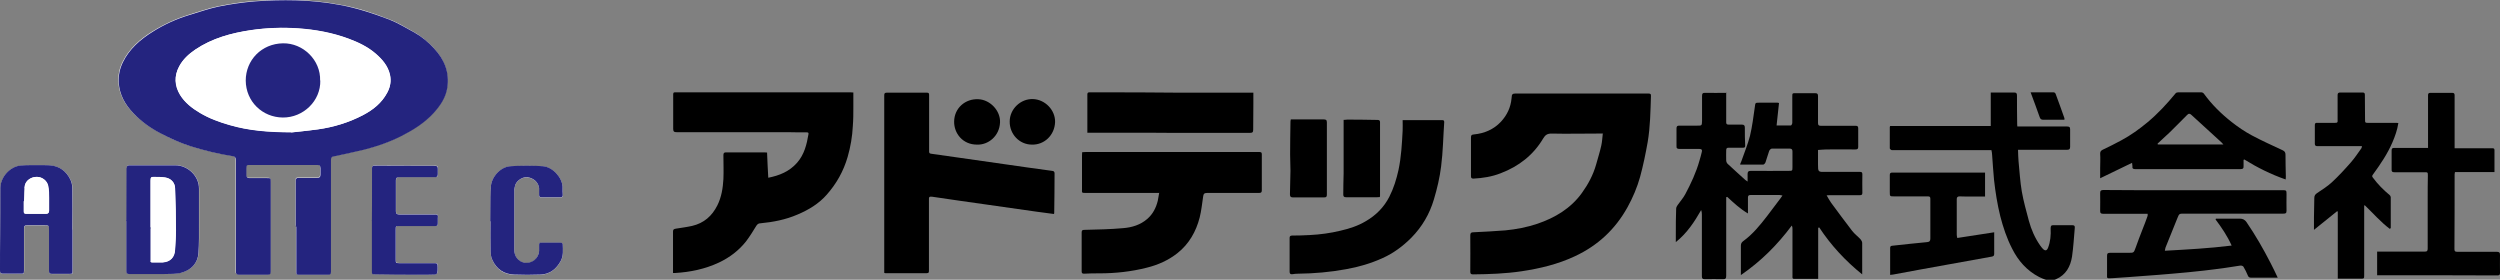
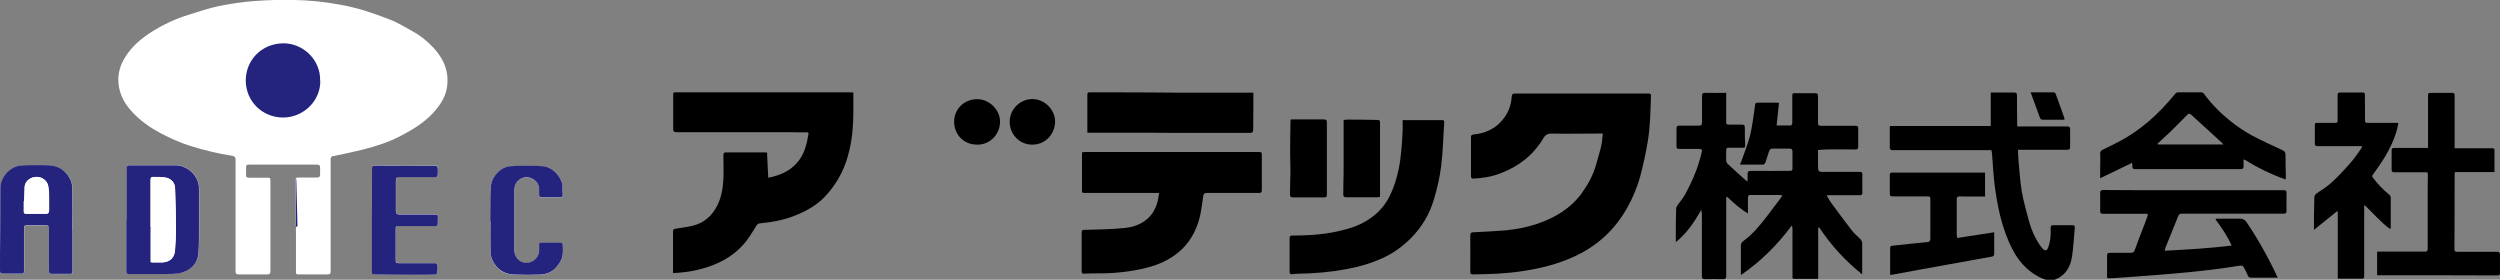
<svg xmlns="http://www.w3.org/2000/svg" id="_レイヤー_2" data-name="レイヤー 2" viewBox="0 0 144.87 16.21">
  <rect x="0" y="0" width="144.87" height="16.21" fill="#808080" stroke="none" />
  <defs>
    <style>
      .cls-1 {
        fill: #fff;
      }

      .cls-1, .cls-2, .cls-3 {
        fill-rule: evenodd;
      }

      .cls-3 {
        fill: #24247f;
      }
    </style>
  </defs>
  <g id="_レイヤー_2-2" data-name="レイヤー 2">
    <g>
      <g>
        <path class="cls-2" d="M100.03,5.32c0,.4,0,.78,0,1.17,0,.2,0,.4,0,.61,0,.09.05.12.13.12.26,0,.51,0,.77,0,.14,0,.18.05.18.18,0,.35,0,.7.02,1.05,0,.1-.05.11-.13.11-.27,0-.54,0-.82,0-.11,0-.15.03-.15.15,0,.19-.01.38,0,.58,0,.07.03.15.08.2.34.32.69.63,1.03.94.03.02.06.04.13.09v-.44c0-.12.04-.18.19-.18.73.01,1.46,0,2.19,0,.21,0,.22,0,.22-.21,0-.3,0-.61,0-.91,0-.12-.04-.16-.15-.17-.35,0-.69,0-1.04,0-.06,0-.14.08-.16.14-.08.21-.13.43-.21.65-.02.06-.09.14-.14.14-.42,0-.84,0-1.26,0-.02,0-.04,0-.08-.01.03-.07.05-.13.08-.19.17-.49.37-.97.5-1.47.13-.55.2-1.12.28-1.68.03-.23.02-.24.25-.24.35,0,.7,0,1.05,0,.03,0,.05,0,.1.02-.05.43-.09.85-.14,1.3.29,0,.56,0,.83,0,.03,0,.08-.1.08-.15,0-.51,0-1.01,0-1.52,0-.2,0-.2.2-.2.37,0,.75,0,1.12,0,.12,0,.17.03.17.16,0,.52,0,1.04,0,1.57,0,.13.05.16.17.16.67,0,1.33,0,2,0,.11,0,.16.02.16.15,0,.35,0,.7,0,1.06,0,.12-.03.16-.17.16-.56-.01-1.12,0-1.67,0-.15,0-.31.02-.49.03v.8s0,.02,0,.03c0,.45,0,.45.47.44.65,0,1.3,0,1.95,0,.11,0,.15.02.15.14,0,.36-.01.72,0,1.08,0,.11-.05.13-.15.13-.58,0-1.16,0-1.74,0-.05,0-.1,0-.18.01.09.16.17.3.26.43.4.55.81,1.09,1.22,1.63.14.18.33.32.48.48.05.06.1.14.1.22,0,.51,0,1.02,0,1.53,0,.08,0,.17,0,.29-.99-.8-1.81-1.69-2.49-2.72-.02,0-.04.02-.06.02v2.96c-.48,0-.94,0-1.39,0-.12,0-.1-.08-.1-.16,0-.46,0-.93,0-1.39s0-.9,0-1.34c0-.06,0-.12-.04-.2-.82,1.1-1.77,2.06-2.95,2.87,0-.21,0-.37,0-.53,0-.39,0-.78,0-1.17,0-.12.04-.2.14-.27.55-.4.97-.92,1.38-1.45.26-.34.51-.68.77-1.02.04-.05.07-.1.12-.17-.07-.01-.12-.03-.17-.03-.56,0-1.12,0-1.68,0-.12,0-.15.05-.15.15,0,.29,0,.59,0,.92-.46-.27-.83-.62-1.2-.96-.02,0-.04.01-.06.02v.55c0,1.33,0,2.67,0,4,0,.15-.04.21-.2.2-.35-.01-.69,0-1.04,0-.13,0-.17-.04-.17-.18,0-1.19,0-2.39,0-3.58,0-.08-.01-.16-.04-.25-.39.68-.81,1.33-1.47,1.86,0-.18,0-.33,0-.47,0-.49,0-.98.02-1.47,0-.07.04-.14.08-.2.15-.22.33-.41.45-.64.33-.62.63-1.26.82-1.94.05-.17.1-.34.14-.52.03-.12-.03-.16-.15-.16-.38,0-.77,0-1.15,0-.13,0-.18-.04-.17-.17,0-.34,0-.68,0-1.02,0-.12.04-.16.16-.16.35,0,.69,0,1.04,0,.27,0,.27,0,.28-.27,0-.48,0-.96,0-1.44,0-.14.03-.2.19-.19.39.01.79,0,1.22,0Z" />
        <path class="cls-2" d="M92.92,7.74h-.42c-.86,0-1.72.02-2.59,0-.26,0-.37.09-.49.29-.57.96-1.41,1.61-2.46,2.01-.51.2-1.03.28-1.57.31-.11,0-.15-.03-.15-.14,0-.75,0-1.49,0-2.24,0-.13.03-.17.17-.18.61-.06,1.15-.29,1.57-.74.35-.38.56-.82.61-1.34,0-.03.01-.06.01-.09,0-.15.06-.2.21-.2.7,0,1.39,0,2.09,0,1.61,0,3.23,0,4.84,0,.26,0,.52,0,.78,0,.1,0,.16.02.15.14-.03.89-.04,1.79-.19,2.67-.12.68-.26,1.36-.44,2.02-.17.61-.42,1.2-.73,1.76-.71,1.28-1.72,2.22-3.05,2.84-.98.46-2.02.71-3.09.87-.94.14-1.88.17-2.82.18-.11,0-.15-.04-.15-.15,0-.7.01-1.41,0-2.11,0-.14.05-.18.18-.18.62-.03,1.23-.06,1.85-.11.63-.06,1.25-.18,1.85-.38,1.03-.35,1.94-.89,2.59-1.79.36-.5.65-1.04.82-1.64.1-.37.22-.73.3-1.1.05-.22.06-.45.09-.71Z" />
        <path class="cls-2" d="M39,15.82v-.51c0-.63,0-1.27,0-1.9,0-.13.07-.14.17-.16.31-.05.63-.09.94-.16.68-.16,1.15-.57,1.46-1.19.24-.48.32-1,.35-1.52.02-.46,0-.93,0-1.39,0-.12.04-.16.15-.16.74,0,1.48,0,2.22,0,.05,0,.09,0,.16.01.02.49.04.96.07,1.46.65-.13,1.22-.36,1.67-.87.42-.48.56-1.06.66-1.66.02-.1-.05-.1-.12-.1-.35,0-.7,0-1.05-.01-.89,0-1.78,0-2.67,0-1.26,0-2.53,0-3.79,0-.15,0-.21-.03-.21-.19,0-.67,0-1.34,0-2.01,0-.12.07-.11.15-.11.74,0,1.48,0,2.22,0,2.2,0,4.39,0,6.59,0,.43,0,.86,0,1.3,0,.05,0,.09,0,.18.01,0,.28,0,.56,0,.84,0,.37,0,.73-.03,1.1-.03.61-.13,1.2-.3,1.79-.24.83-.65,1.56-1.22,2.2-.46.52-1.04.87-1.68,1.14-.69.3-1.42.44-2.16.51-.1,0-.17.05-.23.14-.19.31-.38.62-.6.91-.42.53-.95.93-1.56,1.22-.81.38-1.67.56-2.56.61-.03,0-.06,0-.13,0Z" />
-         <path class="cls-2" d="M61.07,12.4c-.33-.04-.65-.09-.98-.13-.94-.13-1.88-.27-2.81-.4-1.09-.16-2.17-.3-3.26-.47-.16-.02-.2.01-.19.17,0,.86,0,1.71,0,2.57,0,.51,0,1.02,0,1.53,0,.09,0,.16-.12.16-.8,0-1.6,0-2.4,0-.01,0-.03,0-.07-.02v-.56c0-1.57,0-3.15,0-4.72,0-1.37,0-2.74,0-4.11,0-.3,0-.6,0-.9,0-.11.03-.15.15-.15.77,0,1.54,0,2.32,0,.1,0,.13.03.13.13,0,.9,0,1.8,0,2.7,0,.2,0,.39,0,.59,0,.1.06.11.13.12.47.07.94.13,1.41.2.93.13,1.87.27,2.8.4.93.13,1.85.27,2.78.39.11.01.15.05.15.15,0,.77-.01,1.53-.02,2.3,0,0,0,.02-.02.05Z" />
        <path class="cls-2" d="M67.19,11.18h-1.24c-1.02,0-2.03,0-3.05,0-.21,0-.21,0-.2-.22,0-.61,0-1.23,0-1.84,0-.09,0-.19.01-.3.07,0,.13-.01.19-.01,2.16,0,4.33,0,6.49,0,1.09,0,2.17,0,3.26,0,.12,0,.23,0,.35,0,.12,0,.12.08.12.16,0,.5,0,.99,0,1.49,0,.19,0,.37,0,.56,0,.13-.04.16-.16.16-1,0-2,0-3.01,0-.17,0-.21.06-.23.21-.06.4-.1.81-.2,1.21-.21.82-.62,1.54-1.29,2.07-.52.41-1.12.68-1.77.84-.9.23-1.82.33-2.75.33-.3,0-.59,0-.89.02-.1,0-.14-.03-.14-.13,0-.75,0-1.5,0-2.26,0-.12.04-.15.16-.15.75-.02,1.5-.03,2.25-.1.51-.04,1-.19,1.4-.54.32-.28.5-.64.6-1.04.03-.14.05-.28.08-.45Z" />
        <path class="cls-2" d="M124.45,12.39c-.4,0-.79,0-1.17,0-.46,0-.93,0-1.39,0-.14,0-.2-.04-.19-.19.01-.33,0-.67,0-1.01,0-.14.05-.18.19-.18.61,0,1.21.01,1.82.01.83,0,1.66,0,2.49,0,1.44,0,2.87,0,4.31,0,.59,0,1.18,0,1.77,0,.21,0,.22.02.22.23,0,.32-.01.64,0,.96,0,.15-.05.17-.19.17-1.48,0-2.95,0-4.43,0h-1.33c-.26,0-.27,0-.37.25-.23.57-.46,1.14-.69,1.71-.02.05-.02.1-.04.19,1.29-.07,2.57-.14,3.87-.3-.25-.56-.58-1.04-.93-1.51,0-.02.01-.03.02-.05h.37c.34,0,.68,0,1.02,0,.17,0,.29.07.38.2.52.76.98,1.56,1.4,2.38.14.27.27.54.41.84h-.85c-.23,0-.46,0-.69,0-.09,0-.15-.02-.19-.12-.07-.18-.16-.35-.26-.52-.03-.04-.12-.07-.18-.06-.28.04-.56.09-.85.13-.42.06-.83.11-1.25.16-.61.07-1.23.13-1.84.18-.55.05-1.1.09-1.65.13-.61.05-1.21.09-1.82.13-.36.02-.31.03-.31-.28,0-.34,0-.68,0-1.02,0-.14.05-.17.18-.17.36,0,.72,0,1.09,0,.28,0,.28-.01.38-.28.13-.37.27-.73.41-1.09.1-.25.2-.51.29-.77.01-.04,0-.08,0-.15Z" />
        <path class="cls-2" d="M109.53,7.3h5.83v-1.94c.08,0,.14,0,.2,0,.38,0,.77,0,1.15,0,.13,0,.17.04.17.18,0,.51,0,1.02.01,1.54,0,.07,0,.15.01.25h.83c.68,0,1.36,0,2.05,0,.13,0,.18.03.18.17,0,.34,0,.67,0,1.01,0,.13-.05.17-.18.17-.9,0-1.79,0-2.69,0-.04,0-.08,0-.15,0,.01.23.01.44.03.66.06.59.09,1.18.19,1.76.1.57.26,1.13.41,1.7.14.51.35.99.65,1.42.05.07.11.15.17.21.13.12.22.1.29-.07.14-.36.17-.74.15-1.13,0-.14.04-.19.17-.18.36,0,.72,0,1.09,0,.11,0,.15.04.14.15-.05.56-.08,1.12-.16,1.67-.09.57-.35,1.06-.93,1.31-.35.15-.67.02-.98-.13-.71-.37-1.21-.94-1.56-1.64-.31-.6-.52-1.23-.69-1.89-.17-.69-.28-1.39-.36-2.1-.05-.48-.07-.95-.11-1.43,0-.09-.02-.18-.04-.29h-.91c-1.46,0-2.92,0-4.38,0-.16,0-.32,0-.48,0-.04,0-.12-.07-.12-.1,0-.4,0-.81,0-1.24Z" />
        <path class="cls-2" d="M81.31,6.96h1.46c.27,0,.53,0,.8,0,.09,0,.12.03.12.12-.06.85-.07,1.71-.18,2.56-.08.65-.23,1.29-.42,1.92-.25.84-.68,1.58-1.31,2.22-.49.49-1.03.89-1.65,1.17-.68.31-1.39.52-2.13.65-.92.17-1.85.25-2.78.26-.11,0-.22.01-.33.03-.12.01-.16-.03-.16-.15,0-.54,0-1.09,0-1.63,0-.11,0-.21,0-.32,0-.09.03-.13.13-.14.35,0,.7-.01,1.05-.03.59-.03,1.18-.11,1.76-.25.52-.12,1.02-.28,1.47-.55.59-.34,1.06-.81,1.37-1.42.25-.49.41-1.01.53-1.55.16-.75.2-1.52.24-2.28.01-.19,0-.39,0-.61Z" />
        <path class="cls-2" d="M140.7,8.59v-.74c0-.78,0-1.55,0-2.33,0-.1.03-.14.14-.14.42,0,.83,0,1.25,0,.11,0,.15.03.15.14,0,.95,0,1.91,0,2.86v.21c.22,0,.41,0,.61,0,.52,0,1.04,0,1.56,0,.07,0,.14,0,.14.1,0,.42,0,.84,0,1.28h-2.29c0,.05-.02.09-.02.12,0,1.45,0,2.9-.01,4.35,0,.12.04.15.16.15.76,0,1.51,0,2.27,0,.15,0,.22.03.21.2-.01.34,0,.68,0,1.02,0,.11-.03.15-.15.15-1.15,0-2.3-.01-3.45-.01-.97,0-1.94,0-2.91,0h-.61v-1.37h1.08c.56,0,1.12,0,1.68,0,.14,0,.17-.05.17-.18,0-.97,0-1.95,0-2.92,0-.43,0-.86.01-1.29,0-.21,0-.21-.21-.21-.58,0-1.15,0-1.73,0-.13,0-.17-.04-.16-.17,0-.36,0-.72,0-1.09,0-.12.04-.15.16-.15.59,0,1.17,0,1.76,0h.2Z" />
        <path class="cls-2" d="M138.48,13.26c-.53-.4-.96-.9-1.44-1.36-.01,0-.03,0-.04.01v.58c0,1.15,0,2.29,0,3.44,0,.21,0,.22-.21.22-.39,0-.78,0-1.17,0-.04,0-.08,0-.15,0v-3.89s-.03-.02-.04-.02c-.44.35-.87.7-1.34,1.08,0-.28,0-.5,0-.73,0-.37.02-.74.02-1.12,0-.14.06-.21.16-.28.29-.2.59-.38.85-.62.39-.36.75-.75,1.1-1.15.23-.26.42-.55.62-.83.02-.03.02-.07.03-.12h-1.39c-.39,0-.79,0-1.18,0-.11,0-.16-.03-.16-.14,0-.36,0-.72,0-1.09,0-.1.05-.13.14-.12.33,0,.65,0,.98,0,.2,0,.21-.01.2-.21,0-.47,0-.94,0-1.41,0-.1.05-.14.15-.14.43,0,.86,0,1.3,0,.11,0,.13.05.13.15,0,.46.01.93.01,1.39,0,.22,0,.22.22.22.51,0,1.02,0,1.54,0,.05,0,.1,0,.17.01-.06.4-.19.76-.34,1.11-.29.68-.7,1.28-1.13,1.87-.05.07-.07.11,0,.19.28.38.6.7.96,1,.04.03.07.09.07.13,0,.6,0,1.19,0,1.79-.01,0-.03.02-.04.03Z" />
        <path class="cls-2" d="M123.56,9.43c-.62.3-1.22.59-1.86.9,0-.23,0-.4,0-.58,0-.28.02-.56,0-.85,0-.12.05-.17.14-.22.37-.18.73-.35,1.09-.55.54-.29,1.04-.65,1.51-1.04.6-.5,1.13-1.07,1.63-1.68.03-.04.1-.06.15-.06.45,0,.9,0,1.34,0,.06,0,.13.04.16.09.45.62,1,1.16,1.6,1.63.37.29.75.55,1.16.77.58.31,1.18.58,1.78.86.13.06.18.12.18.27,0,.42.01.84.02,1.26,0,.05,0,.09-.01.17-.86-.3-1.64-.69-2.4-1.16-.01,0-.03.02-.04.03,0,.11,0,.23,0,.34.01.14-.03.19-.18.19-1.34,0-2.68,0-4.01,0-.66,0-1.31,0-1.97,0-.04,0-.09,0-.13,0-.11,0-.17-.04-.15-.17,0-.05-.01-.11-.02-.19ZM125.03,8.32s0,.04.01.05h3.8c-.05-.06-.08-.09-.11-.12-.58-.53-1.16-1.06-1.74-1.59-.09-.08-.15-.1-.25,0-.33.34-.67.67-1.01,1.01-.23.22-.47.44-.7.65Z" />
        <path class="cls-2" d="M63.01,7.69v-.86c0-.45,0-.9,0-1.35,0-.08.02-.13.11-.13.45,0,.9,0,1.35,0,1.27,0,2.54.01,3.81.02,1.39,0,2.78,0,4.17,0h.18c0,.22,0,.43,0,.64,0,.5-.01,1-.01,1.5,0,.14-.03.19-.19.19-1.1,0-2.19,0-3.29,0-.89,0-1.79,0-2.68-.01-.97,0-1.94,0-2.9,0h-.56Z" />
        <path class="cls-2" d="M109.53,15.92c0-.21,0-.39,0-.58,0-.32,0-.64,0-.96,0-.09.02-.13.12-.14.67-.07,1.34-.15,2.02-.21.15-.01.19-.08.19-.21,0-.77,0-1.53,0-2.3,0-.15-.09-.14-.19-.14-.63,0-1.27,0-1.9,0-.26,0-.26,0-.26-.26,0-.33,0-.65,0-.97,0-.11.03-.15.15-.15,1.71,0,3.42,0,5.13,0h.24v1.39c-.25,0-.49,0-.73,0-.25,0-.5,0-.75-.01-.12,0-.16.06-.16.16,0,.69,0,1.37,0,2.06,0,.05.01.1.03.19.71-.11,1.41-.22,2.14-.33v.25c0,.33,0,.66,0,.99,0,.11-.03.15-.14.17-1.37.25-2.73.49-4.1.74-.54.1-1.08.2-1.62.3-.05,0-.09.01-.18.02Z" />
        <path class="cls-2" d="M74.79,6.92h.4c.51,0,1.01,0,1.52,0,.12,0,.18.03.18.17,0,.93,0,1.85,0,2.78,0,.46,0,.93,0,1.39,0,.13-.02.18-.17.18-.6,0-1.19,0-1.79,0-.14,0-.18-.05-.18-.18.01-.46.02-.91.03-1.37,0-.31-.02-.62-.02-.94,0-.63.01-1.25.02-1.88,0-.04,0-.08.02-.14Z" />
        <path class="cls-2" d="M77.85,6.95c.09,0,.16-.02.23-.02.58,0,1.16.01,1.74.02.09,0,.15.02.15.13,0,1.42,0,2.83,0,4.25,0,.03,0,.05-.01.09-.05,0-.11.01-.16.01-.6,0-1.19,0-1.79,0-.13,0-.17-.04-.17-.16,0-.4.01-.81.02-1.21,0-.35,0-.7,0-1.05v-2.07Z" />
        <path class="cls-2" d="M56.61,8.38c-.82,0-1.33-.65-1.32-1.34.01-.78.65-1.33,1.41-1.29.68.03,1.28.67,1.25,1.34-.03.8-.69,1.32-1.34,1.29Z" />
        <path class="cls-2" d="M59.8,8.38c-.74,0-1.3-.62-1.29-1.34,0-.72.63-1.32,1.34-1.3.71.02,1.31.64,1.29,1.34-.03.76-.63,1.32-1.34,1.3Z" />
        <path class="cls-2" d="M117.68,5.35c.46,0,.9,0,1.33,0,.04,0,.1.05.11.09.18.47.34.94.51,1.41,0,.02,0,.04,0,.09h-.67c-.18,0-.36-.01-.54,0-.12,0-.18-.03-.22-.14-.17-.48-.34-.95-.53-1.45Z" />
      </g>
      <g>
        <path class="cls-1" d="M17.15,13.09h0v2.65c0,.08-.01.16.12.16.58,0,1.16,0,1.73,0,.11,0,.16-.04.16-.16,0-.47,0-.94,0-1.41,0-1.69,0-3.39,0-5.08,0-.13.04-.2.17-.21.05,0,.11-.02.16-.03.52-.11,1.05-.22,1.57-.35.75-.19,1.48-.43,2.17-.79.69-.36,1.35-.76,1.88-1.34.38-.42.7-.88.79-1.46.14-.89-.17-1.64-.77-2.29-.34-.36-.71-.68-1.14-.92-.48-.27-.95-.56-1.46-.75-.92-.36-1.85-.67-2.83-.84-.86-.16-1.72-.25-2.58-.27-.79-.02-1.58,0-2.37.06-.7.05-1.41.16-2.1.3-.58.12-1.14.32-1.7.49-.75.23-1.46.56-2.12.97-.72.45-1.34.99-1.73,1.77-.18.36-.26.76-.24,1.16.04.7.36,1.28.84,1.78.46.48.99.86,1.57,1.17.56.29,1.13.56,1.74.75.8.25,1.62.45,2.45.58.14.02.19.09.19.23,0,.72,0,1.44,0,2.17,0,1.43,0,2.86,0,4.29,0,.13.04.18.17.18.56,0,1.12,0,1.67,0,.14,0,.18-.05.18-.19,0-1.73,0-3.46,0-5.19,0-.22,0-.22-.22-.22-.34,0-.68,0-1.02,0-.12,0-.18-.04-.17-.17,0-.13,0-.26,0-.39,0-.19.02-.2.21-.2.76,0,1.52,0,2.29,0,.53,0,1.07,0,1.6,0,.14,0,.2.05.19.19,0,.12,0,.25,0,.37,0,.14-.05.19-.19.19-.36,0-.73,0-1.09,0-.09,0-.14.02-.14.12,0,.89,0,1.77,0,2.66ZM7.34,12.73h-.01c0,.99,0,1.98,0,2.97,0,.12.04.17.16.17.29,0,.59,0,.88,0,.39,0,.79.01,1.18,0,.33,0,.68,0,.99-.08.56-.16.92-.54.97-1.14.04-.57.03-1.13.03-1.7,0-.67,0-1.34,0-2.02,0-.74-.65-1.35-1.37-1.36-.89,0-1.77,0-2.66,0-.12,0-.16.04-.16.17,0,.99,0,1.99,0,2.98ZM4.2,13.31h0c0-.8,0-1.59,0-2.39,0-.17-.04-.36-.11-.5-.24-.49-.63-.79-1.19-.83-.15,0-.3-.01-.45-.01-.41,0-.83,0-1.24.02-.64.05-1.19.69-1.18,1.31,0,.92,0,1.85-.01,2.77,0,.67,0,1.33-.01,2,0,.14.03.2.18.19.33-.01.66,0,.99,0,.2,0,.21,0,.22-.2,0-.05,0-.11,0-.16,0-.75,0-1.5,0-2.26,0-.14.04-.19.19-.19.32,0,.65,0,.97,0,.28,0,.29,0,.29.28,0,.79,0,1.58,0,2.38,0,.12.04.16.16.16.33,0,.67,0,1,0,.2,0,.2,0,.2-.2v-2.36ZM28.44,12.77h-.01c0,.58,0,1.16,0,1.75,0,.19.02.39.1.55.24.53.67.84,1.26.85.51.02,1.03.02,1.54,0,.53-.02.91-.33,1.16-.78.17-.31.14-.66.12-.99,0-.03-.07-.08-.11-.08-.38,0-.76,0-1.14,0-.08,0-.12.03-.12.11,0,.12,0,.25,0,.37-.02.44-.42.76-.85.68-.35-.06-.59-.35-.59-.75,0-1.14,0-2.27,0-3.41,0-.12.02-.25.07-.37.11-.27.45-.46.71-.42.36.06.63.3.66.63.01.13.01.26,0,.39,0,.1.03.14.13.14.37,0,.75,0,1.12,0,.09,0,.13-.03.12-.12,0-.16,0-.32-.01-.48-.02-.54-.57-1.16-1.15-1.2-.62-.04-1.25-.04-1.86,0-.59.03-1.14.64-1.15,1.24-.01.63,0,1.26,0,1.9ZM21.56,12.75h0v2.94c0,.2,0,.2.2.2.9,0,1.8.01,2.7.02.25,0,.51,0,.76-.01.05,0,.12-.06.13-.1.02-.1.02-.21.02-.31,0-.24-.02-.25-.26-.25-.66,0-1.31,0-1.97,0-.19,0-.2-.02-.2-.21,0-.57,0-1.15,0-1.72,0-.21,0-.22.21-.22.69,0,1.38,0,2.08,0,.12,0,.15-.04.15-.15,0-.09-.02-.19,0-.28.02-.22,0-.24-.22-.24-.67,0-1.34,0-2.02,0-.12,0-.2-.03-.19-.18,0-.6,0-1.21,0-1.81,0-.11.05-.17.16-.17.21,0,.43,0,.64,0,.49,0,.98,0,1.46,0,.12,0,.18-.04.17-.17,0-.11,0-.22,0-.33,0-.12-.04-.16-.17-.16-1.17,0-2.34,0-3.51-.01-.11,0-.13.05-.13.15,0,1,0,2,0,3Z" />
-         <path class="cls-3" d="M17.15,13.09c0-.89,0-1.77,0-2.66,0-.1.05-.12.14-.12.36,0,.73,0,1.09,0,.13,0,.19-.05.19-.19,0-.12,0-.25,0-.37,0-.15-.06-.19-.19-.19-.53,0-1.07,0-1.6,0-.76,0-1.52,0-2.29,0-.19,0-.2,0-.21.2,0,.13,0,.26,0,.39,0,.12.05.17.17.17.34,0,.68,0,1.02,0,.22,0,.22,0,.22.22,0,1.73,0,3.46,0,5.19,0,.14-.04.19-.18.19-.56,0-1.12,0-1.67,0-.13,0-.17-.05-.17-.18,0-1.43,0-2.86,0-4.29,0-.72,0-1.44,0-2.17,0-.14-.05-.21-.19-.23-.83-.13-1.65-.33-2.45-.58-.6-.19-1.18-.46-1.74-.75-.59-.31-1.12-.69-1.57-1.17-.48-.5-.8-1.08-.84-1.78-.02-.4.06-.79.24-1.16.38-.78,1.01-1.32,1.73-1.77.66-.42,1.37-.74,2.12-.97.57-.17,1.13-.37,1.7-.49.69-.14,1.39-.24,2.1-.3.79-.06,1.58-.08,2.37-.06.87.02,1.73.11,2.58.27.97.18,1.91.49,2.83.84.51.2.98.49,1.46.75.43.24.81.56,1.14.92.6.64.91,1.39.77,2.29-.09.58-.41,1.04-.79,1.46-.53.58-1.19.99-1.88,1.34-.69.35-1.42.6-2.17.79-.52.13-1.05.23-1.57.35-.05.01-.11.02-.16.03-.13.01-.17.08-.17.21,0,1.69,0,3.39,0,5.08,0,.47,0,.94,0,1.41,0,.12-.04.16-.16.16-.58,0-1.16,0-1.73,0-.13,0-.12-.07-.12-.16v-2.65h0ZM16.88,7.67c.38-.04.97-.09,1.55-.18.92-.13,1.8-.4,2.62-.83.58-.3,1.07-.7,1.39-1.29.18-.33.24-.68.16-1.05-.12-.51-.44-.88-.82-1.21-.46-.4-1.01-.66-1.57-.87-.94-.35-1.92-.53-2.93-.6-.91-.06-1.82-.03-2.72.1-1.15.17-2.26.47-3.24,1.13-.38.26-.71.56-.93.97-.3.56-.27,1.12.05,1.65.28.46.7.78,1.16,1.05.53.32,1.11.53,1.71.7,1.1.32,2.23.41,3.58.42Z" />
        <path class="cls-3" d="M7.34,12.73c0-.99,0-1.99,0-2.98,0-.12.04-.17.16-.17.89,0,1.77,0,2.66,0,.72,0,1.38.62,1.37,1.36,0,.67,0,1.34,0,2.02,0,.57.01,1.14-.03,1.7-.04.59-.41.98-.97,1.14-.31.09-.66.07-.99.08-.39.01-.79,0-1.18,0-.29,0-.59,0-.88,0-.12,0-.16-.05-.16-.17,0-.99,0-1.98,0-2.97h.01ZM8.72,13.26h-.02v.55c0,.41,0,.82,0,1.23,0,.09,0,.17.13.17.2,0,.4,0,.6,0,.45-.03.7-.3.72-.75.02-.37.05-.73.05-1.1,0-.81-.02-1.63-.05-2.44-.01-.34-.24-.58-.58-.63-.21-.03-.42-.03-.62-.03-.2,0-.22.02-.22.22,0,.29,0,.59,0,.88,0,.64,0,1.27,0,1.91Z" />
        <path class="cls-3" d="M4.2,13.31v2.36c0,.2,0,.2-.2.2-.33,0-.67,0-1,0-.12,0-.16-.04-.16-.16,0-.79,0-1.58,0-2.38,0-.27,0-.28-.29-.28-.32,0-.65,0-.97,0-.15,0-.19.05-.19.19,0,.75,0,1.5,0,2.26,0,.05,0,.11,0,.16,0,.2-.01.2-.22.2-.33,0-.66,0-.99,0-.15,0-.18-.05-.18-.19,0-.67,0-1.33.01-2,0-.92.02-1.85.01-2.77,0-.62.54-1.25,1.18-1.31.41-.03.82-.02,1.24-.02.15,0,.3,0,.45.01.56.04.95.34,1.19.83.07.15.11.33.11.5.01.8,0,1.59,0,2.39h0ZM1.37,11.59s.01,0,.02,0c0,.22,0,.44,0,.66,0,.1.03.14.14.14.37,0,.75,0,1.12,0,.13,0,.2-.05.2-.19,0-.24,0-.49,0-.73,0-.23,0-.47-.05-.7-.06-.3-.35-.52-.65-.52-.32,0-.65.2-.7.51-.05.27-.05.55-.06.83Z" />
        <path class="cls-3" d="M28.44,12.77c0-.63-.01-1.27,0-1.9.01-.6.56-1.21,1.15-1.24.62-.04,1.25-.04,1.86,0,.58.04,1.13.66,1.15,1.2,0,.16,0,.32.01.48,0,.09-.04.12-.12.12-.37,0-.75,0-1.12,0-.1,0-.13-.04-.13-.14,0-.13,0-.26,0-.39-.04-.33-.3-.57-.66-.63-.26-.04-.6.16-.71.42-.04.11-.07.24-.07.37,0,1.14,0,2.27,0,3.41,0,.39.24.69.59.75.43.07.83-.25.85-.68,0-.12,0-.25,0-.37,0-.08.04-.12.12-.11.38,0,.76,0,1.14,0,.04,0,.11.05.11.08.01.34.05.68-.12.99-.25.45-.62.76-1.16.78-.51.02-1.03.02-1.54,0-.59-.02-1.02-.32-1.26-.85-.08-.16-.1-.36-.1-.55-.01-.58,0-1.16,0-1.75h.01Z" />
        <path class="cls-3" d="M21.56,12.75c0-1,0-2,0-3,0-.1.02-.15.13-.15,1.17,0,2.34.01,3.51.01.12,0,.17.04.17.16,0,.11,0,.22,0,.33,0,.12-.05.17-.17.17-.49,0-.98,0-1.46,0-.21,0-.43,0-.64,0-.11,0-.16.05-.16.17,0,.6,0,1.21,0,1.81,0,.14.07.18.19.18.67,0,1.34,0,2.02,0,.23,0,.24.01.22.24,0,.09,0,.19,0,.28,0,.11-.03.15-.15.15-.69,0-1.38,0-2.08,0-.21,0-.21,0-.21.22,0,.57,0,1.15,0,1.72,0,.19.01.21.2.21.66,0,1.31,0,1.97,0,.24,0,.26,0,.26.25,0,.1,0,.21-.02.31,0,.04-.08.1-.13.1-.25.01-.51.01-.76.01-.9,0-1.8,0-2.7-.02-.2,0-.2,0-.2-.2v-2.94h0Z" />
        <path class="cls-1" d="M16.88,7.67c-1.35,0-2.48-.1-3.58-.42-.59-.17-1.17-.38-1.71-.7-.46-.27-.88-.6-1.16-1.05-.32-.53-.35-1.09-.05-1.65.22-.41.55-.71.93-.97.98-.66,2.09-.96,3.24-1.13.9-.13,1.81-.17,2.72-.1,1,.07,1.98.25,2.93.6.57.21,1.11.47,1.57.87.38.33.7.7.82,1.21.09.37.02.72-.16,1.05-.31.59-.81.98-1.39,1.29-.82.43-1.7.7-2.62.83-.59.08-1.18.13-1.55.18ZM18.56,4.66c.04-1.19-.99-2.17-2.15-2.16-1.25.02-2.17.98-2.16,2.16,0,1.21.96,2.13,2.15,2.14,1.18.01,2.2-.96,2.17-2.15Z" />
        <path class="cls-1" d="M8.72,13.26c0-.64,0-1.27,0-1.91,0-.29,0-.59,0-.88,0-.2.03-.23.22-.22.21,0,.42,0,.62.03.34.05.57.29.58.63.03.81.05,1.63.05,2.44,0,.37-.03.73-.05,1.1-.02.45-.27.72-.72.75-.2.01-.4,0-.6,0-.13,0-.13-.08-.13-.17,0-.41,0-.82,0-1.23v-.55h.02Z" />
        <path class="cls-1" d="M1.37,11.59c.02-.28.01-.56.06-.83.06-.31.38-.52.7-.51.3,0,.59.23.65.52.04.23.04.46.05.7,0,.24,0,.49,0,.73,0,.15-.06.2-.2.19-.37,0-.75,0-1.12,0-.1,0-.14-.04-.14-.14,0-.22,0-.44,0-.66,0,0-.01,0-.02,0Z" />
        <path class="cls-3" d="M18.56,4.66c.03,1.19-.99,2.16-2.17,2.15-1.19-.01-2.14-.93-2.15-2.14,0-1.18.91-2.14,2.16-2.16,1.16-.02,2.19.97,2.15,2.16Z" />
        <polyline class="cls-3" points="1.39 11.64 1.41 10.91 1.22 10.91 1.26 11.65 1.38 11.66" />
        <polygon class="cls-3" points="8.72 13.18 8.72 15.17 8.63 15.13 8.62 13.15 8.72 13.18" />
-         <polygon class="cls-3" points="7.33 12.81 7.34 9.75 7.39 9.66 7.42 9.65 7.46 12.83 7.33 12.81" />
        <polyline class="cls-3" points="17.14 13.12 17.14 10.39 17.17 10.39 17.24 13.12 17.15 13.14" />
        <polygon class="cls-3" points="21.55 12.8 21.57 9.7 21.67 9.81 21.66 12.82 21.55 12.8" />
        <polygon class="cls-3" points="28.42 12.82 28.44 10.9 28.49 12.83 28.42 12.82" />
      </g>
    </g>
  </g>
</svg>